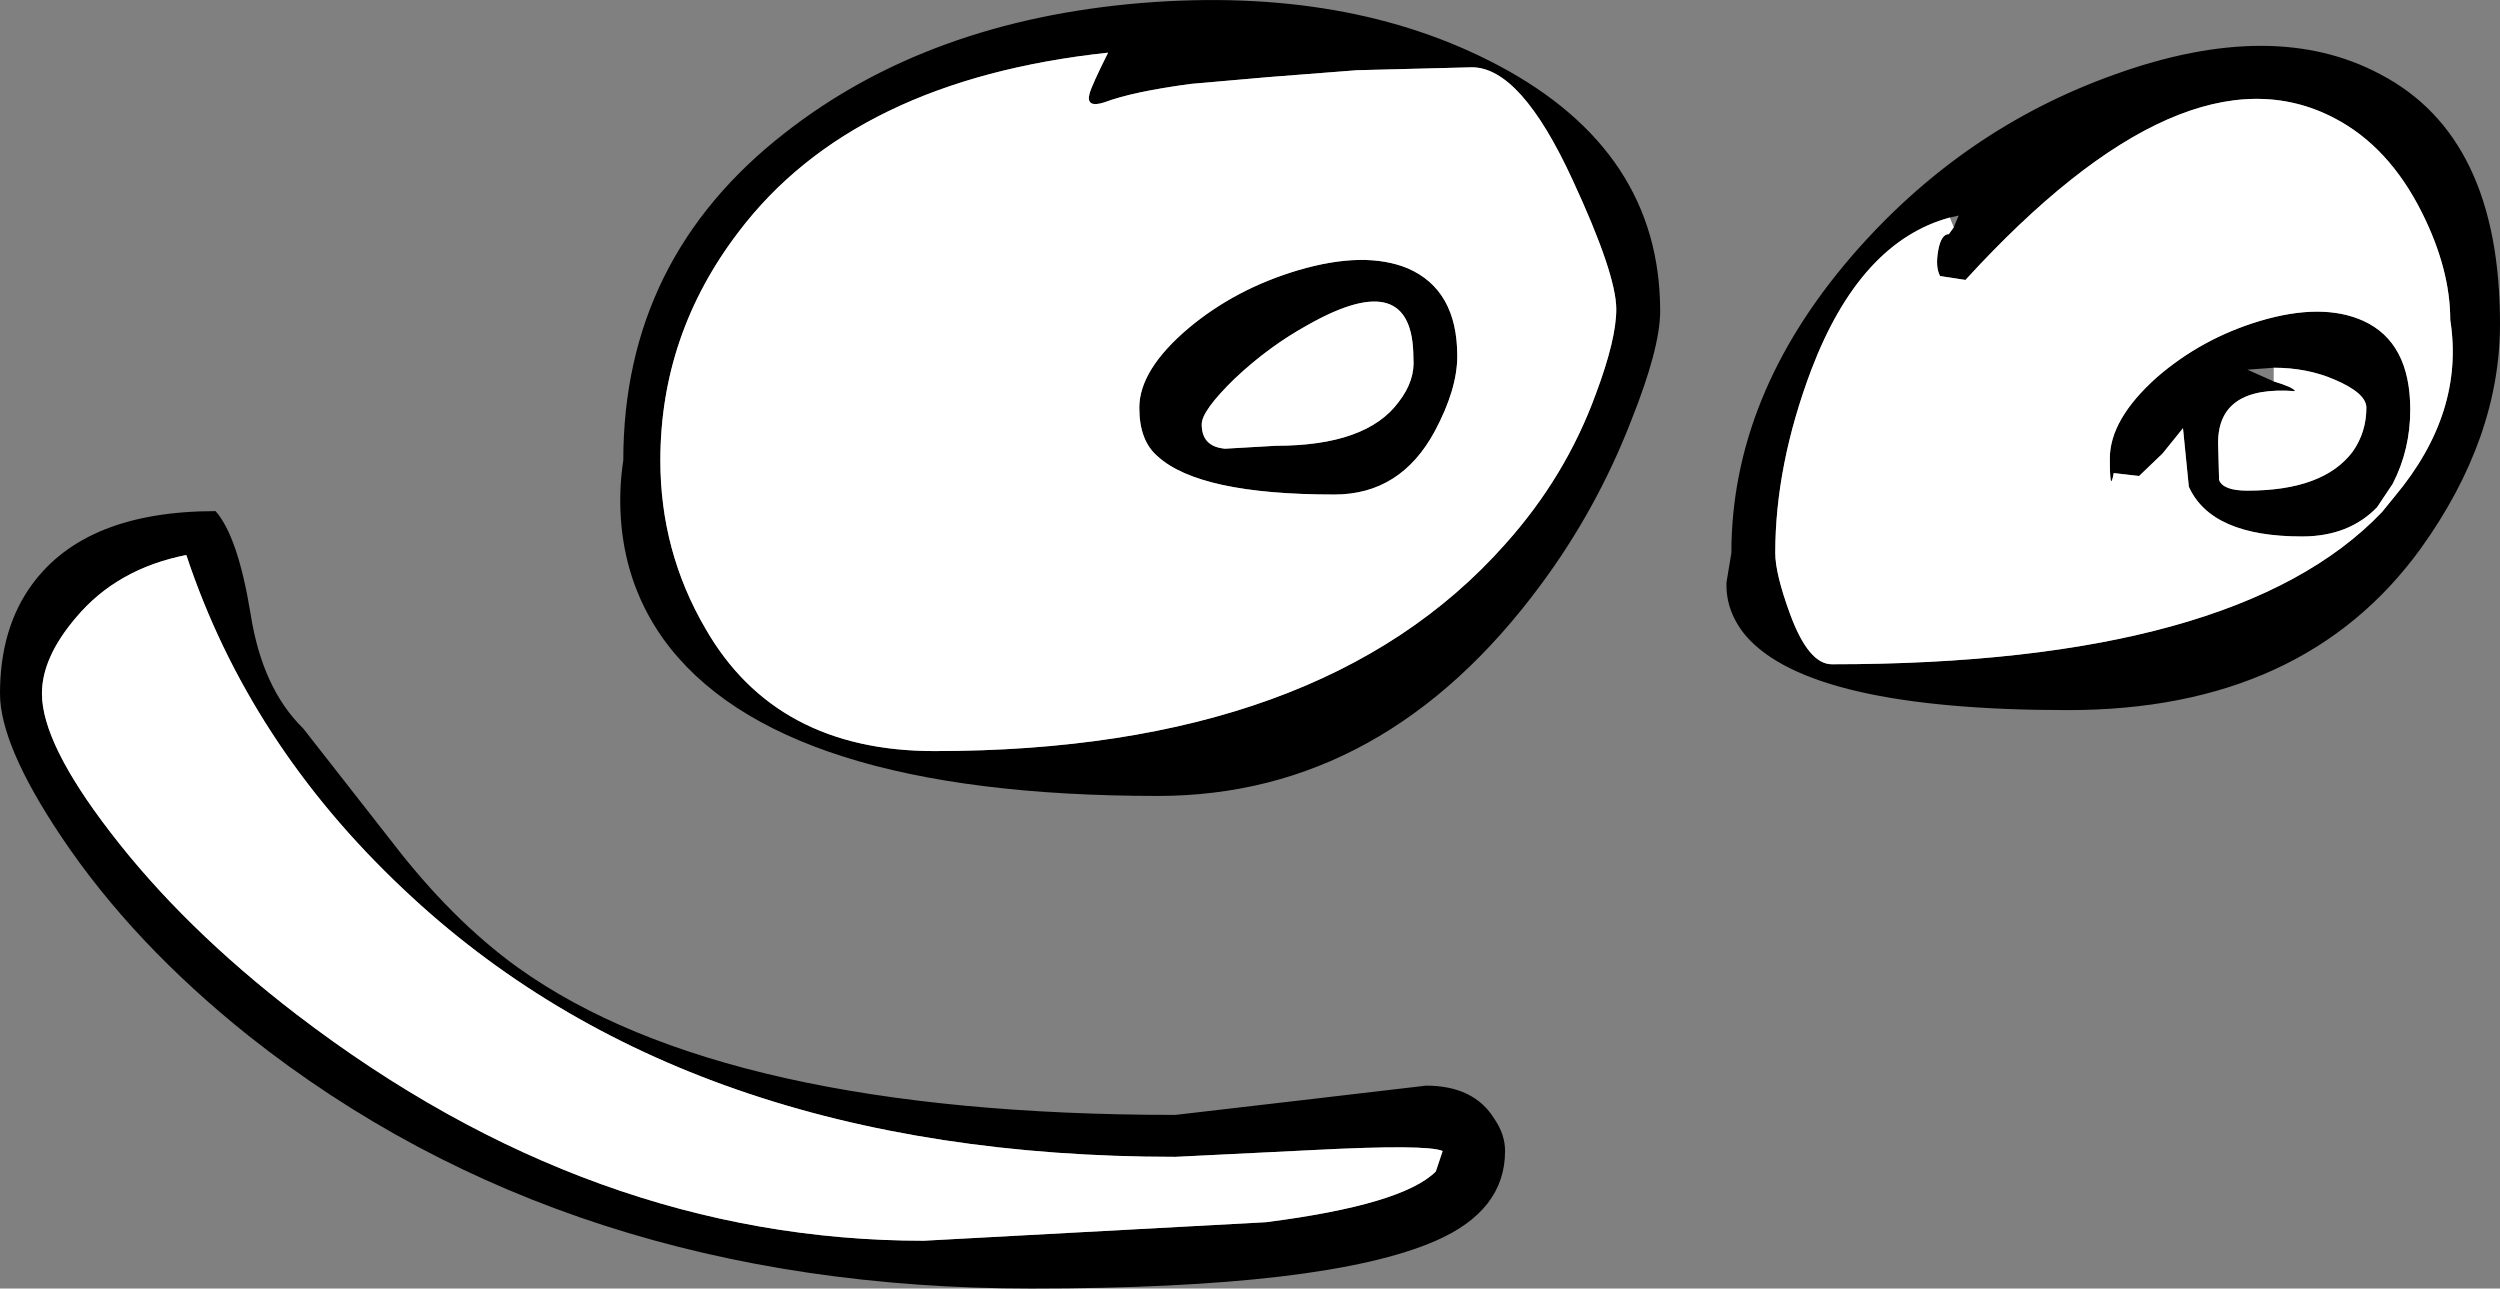
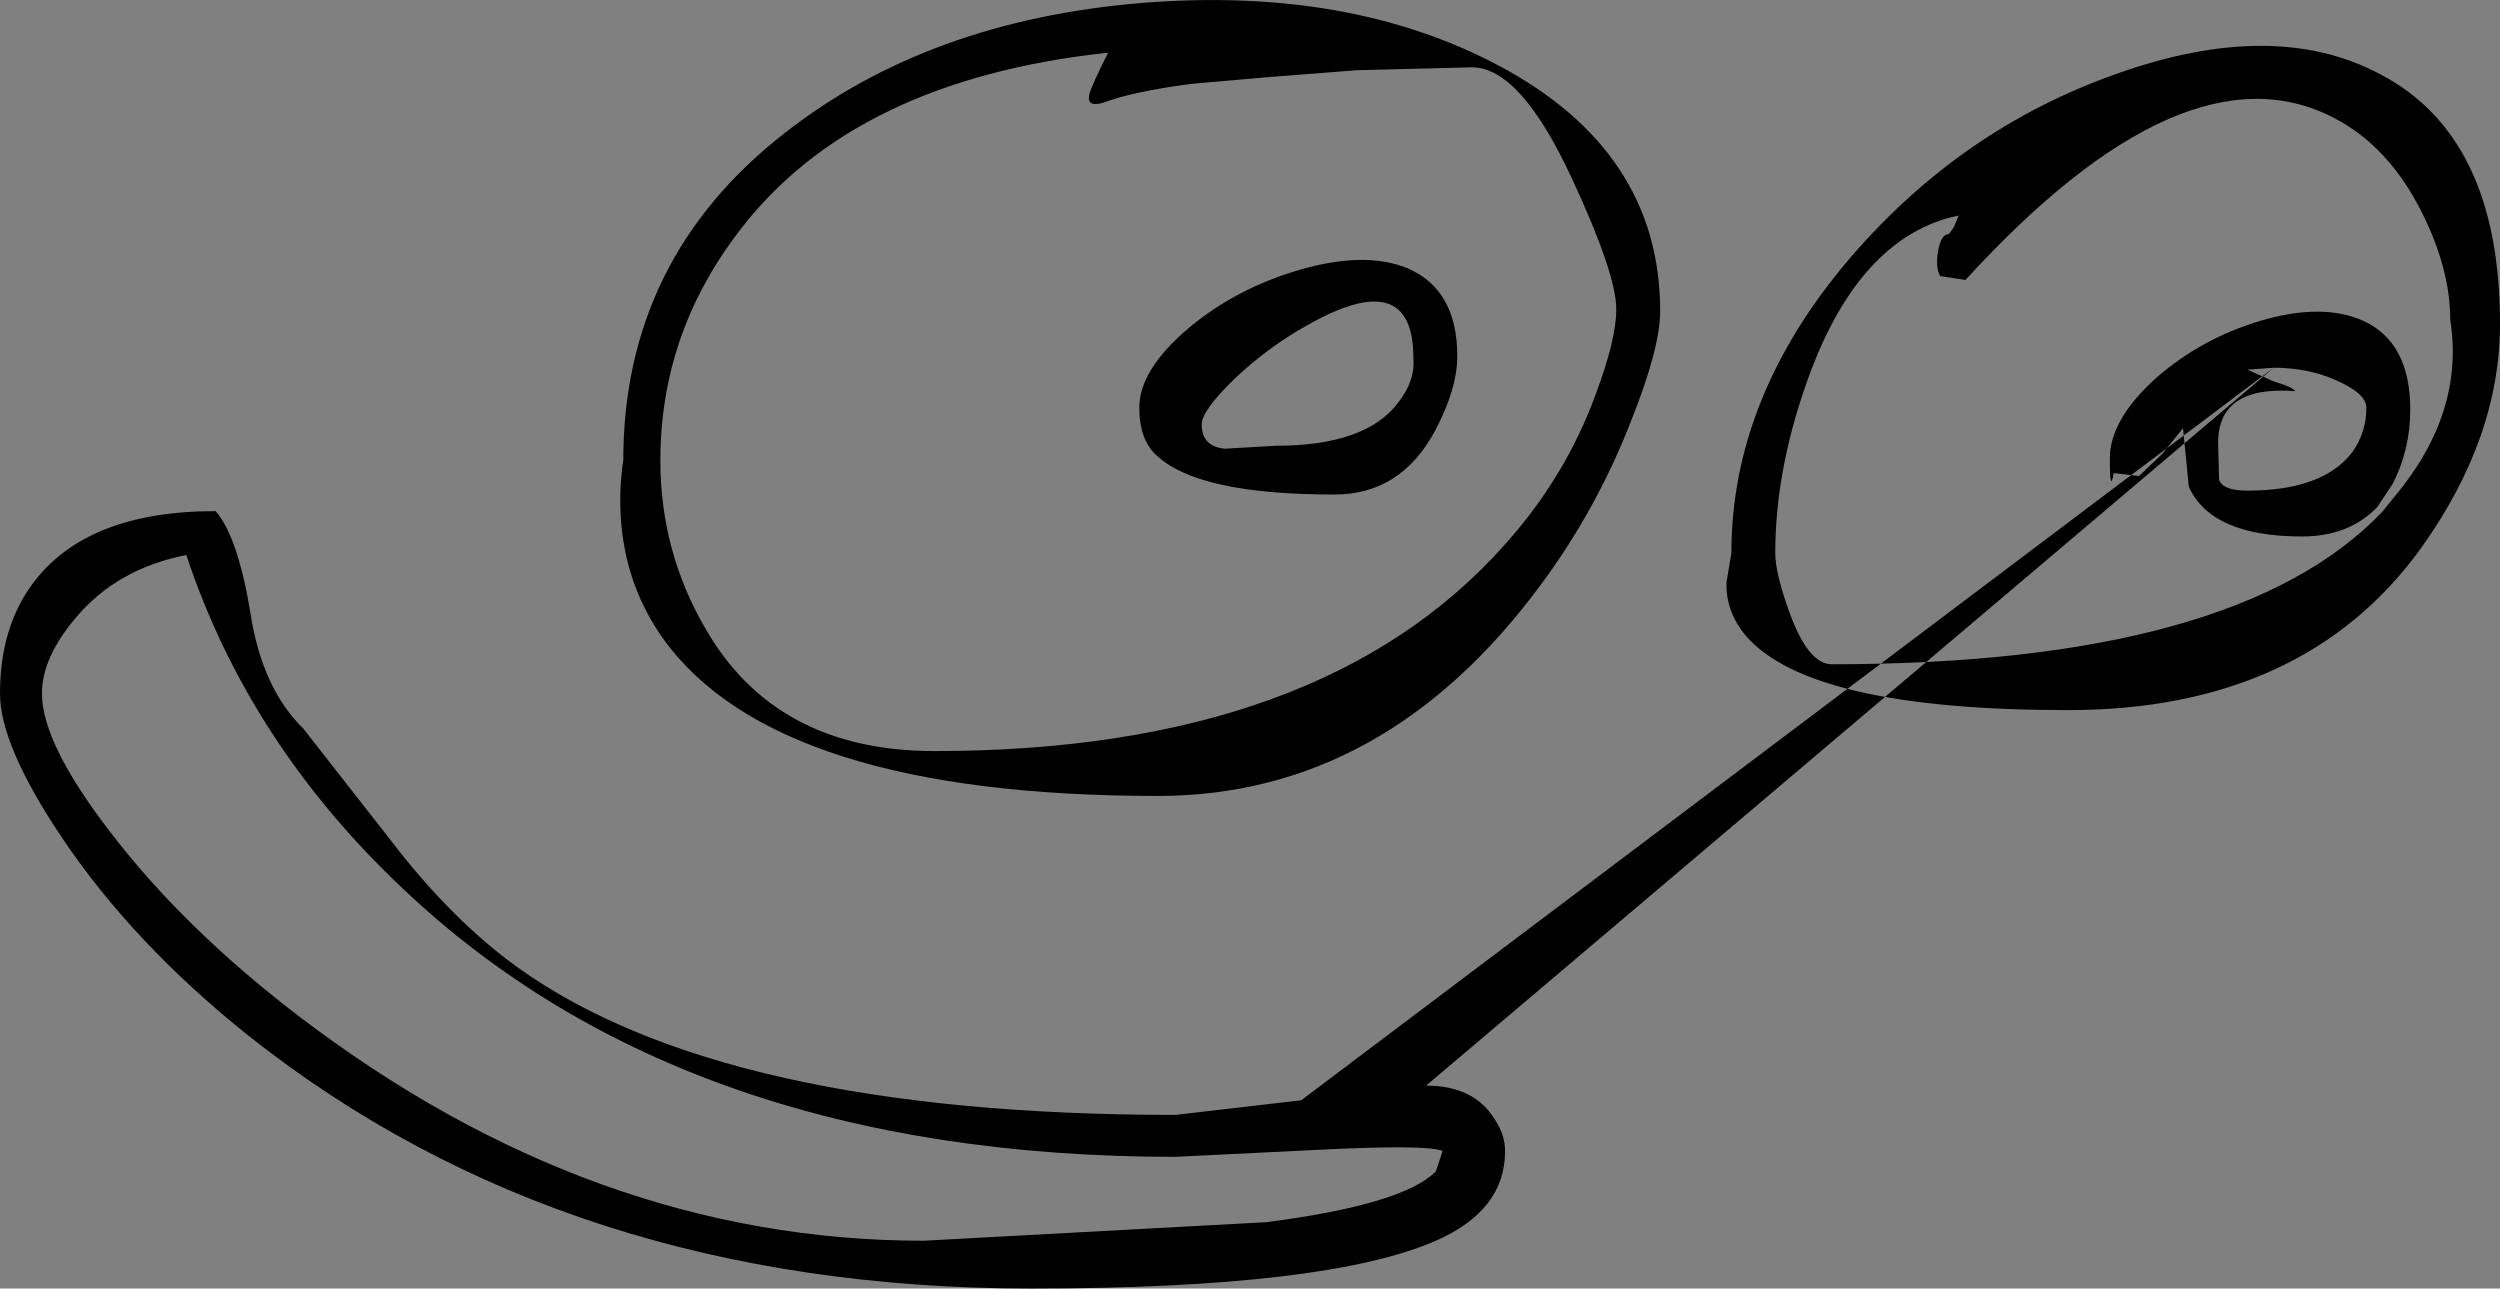
<svg xmlns="http://www.w3.org/2000/svg" height="66.05px" width="128.15px">
  <rect width="100%" height="100%" fill="#808080" stroke="none" />
  <g transform="matrix(1.0, 0.0, 0.0, 1.0, 0.0, 0.0)">
-     <path d="M40.25 6.8 Q47.6 1.05 58.55 0.15 69.15 -0.7 76.8 3.35 85.1 7.75 85.1 15.95 85.1 17.85 83.6 21.6 81.85 26.1 79.0 29.95 71.0 40.8 59.35 40.8 39.8 40.8 34.0 32.75 32.15 30.15 31.85 26.9 31.7 25.2 31.95 23.6 31.95 13.25 40.25 6.8 M33.85 23.6 Q33.85 28.25 36.15 32.2 39.75 38.5 47.9 38.5 67.75 38.5 77.15 27.9 80.25 24.45 81.8 20.2 82.85 17.4 82.85 15.85 82.85 14.05 80.6 9.2 77.95 3.45 75.45 3.45 L69.55 3.6 65.05 3.95 61.05 4.3 Q58.05 4.7 56.6 5.25 55.65 5.55 55.85 4.8 55.95 4.4 56.8 2.7 43.75 4.1 37.85 11.9 33.85 17.15 33.85 23.6 M58.4 20.9 Q58.4 18.95 60.95 16.8 63.35 14.8 66.55 13.85 69.95 12.85 72.15 13.75 74.7 14.85 74.7 18.25 74.7 19.95 73.55 22.1 71.8 25.35 68.4 25.35 61.5 25.35 59.35 23.4 58.4 22.6 58.4 20.9 M63.3 19.4 Q61.6 21.05 61.6 21.75 61.6 22.9 62.8 23.0 L65.4 22.85 Q70.05 22.85 71.7 20.6 72.55 19.5 72.45 18.35 72.45 13.6 67.05 16.65 65.05 17.75 63.3 19.4 M100.15 11.65 L100.4 11.05 99.95 11.15 Q95.35 12.4 92.85 18.95 91.0 23.85 91.0 28.35 91.0 29.4 91.75 31.45 92.7 34.05 93.9 34.05 114.65 34.05 122.1 26.25 L122.75 25.45 Q126.35 21.15 125.6 16.4 125.6 13.8 124.15 10.9 122.45 7.5 119.65 6.05 112.0 2.05 100.75 14.35 L99.45 14.15 Q99.2 13.7 99.35 12.85 99.5 12.0 99.9 12.0 L100.15 11.65 M110.55 19.35 Q112.85 17.35 115.85 16.45 119.05 15.5 121.15 16.45 123.55 17.55 123.55 21.0 123.55 23.05 122.65 24.8 L121.85 26.0 Q120.4 27.5 118.0 27.5 113.35 27.5 112.2 24.95 L111.9 21.95 110.85 23.25 109.65 24.4 108.35 24.25 Q108.15 25.35 108.15 23.5 108.15 21.5 110.55 19.35 M108.45 3.8 Q116.55 0.9 122.0 3.8 128.15 7.0 128.15 16.6 128.15 22.45 124.1 28.1 118.1 36.4 106.0 36.4 92.8 36.4 89.5 32.6 88.45 31.35 88.5 29.85 L88.75 28.35 Q88.75 20.3 94.9 13.15 100.55 6.6 108.45 3.8 M116.55 18.85 L115.2 18.95 116.55 19.55 Q117.55 19.85 117.65 20.05 113.7 19.75 113.7 22.7 L113.75 24.6 Q113.95 25.15 115.2 25.15 119.1 25.15 120.6 23.15 121.3 22.15 121.3 20.9 121.3 20.15 119.65 19.45 118.25 18.85 116.55 18.85 M66.7 56.4 L73.1 55.65 Q75.55 55.65 76.6 57.35 77.15 58.15 77.15 59.0 77.15 62.05 73.6 63.6 68.0 66.05 52.85 66.05 29.1 66.05 12.75 53.1 6.8 48.35 3.15 42.9 0.0 38.2 0.0 35.55 0.0 32.2 1.65 29.95 4.4 26.2 11.05 26.2 12.2 27.5 12.85 31.5 13.45 35.3 15.55 37.35 L20.05 43.1 Q23.15 47.15 26.55 49.6 37.1 57.15 60.25 57.15 L66.7 56.4 M60.25 59.3 Q35.15 59.3 20.65 45.55 12.75 38.1 9.55 28.45 6.0 29.15 3.9 31.65 2.15 33.7 2.15 35.55 2.15 38.1 5.65 42.65 9.4 47.55 15.2 52.0 30.35 63.6 47.35 63.6 L64.9 62.65 Q71.9 61.75 73.6 60.05 L73.95 59.0 Q73.15 58.65 67.35 58.95 L60.25 59.3" fill="#000000" fill-rule="evenodd" stroke="none" />
-     <path d="M63.3 19.4 Q65.05 17.75 67.05 16.65 72.45 13.6 72.45 18.35 72.55 19.5 71.7 20.6 70.05 22.85 65.4 22.85 L62.8 23.0 Q61.6 22.9 61.6 21.75 61.6 21.05 63.3 19.4 M58.4 20.9 Q58.4 22.6 59.35 23.4 61.5 25.35 68.4 25.35 71.8 25.35 73.55 22.1 74.7 19.95 74.7 18.25 74.7 14.85 72.15 13.75 69.95 12.85 66.55 13.85 63.35 14.8 60.95 16.8 58.4 18.95 58.4 20.9 M33.85 23.6 Q33.85 17.15 37.85 11.9 43.75 4.1 56.8 2.7 55.95 4.4 55.85 4.8 55.65 5.55 56.6 5.25 58.05 4.7 61.05 4.3 L65.05 3.95 69.55 3.6 75.45 3.45 Q77.95 3.45 80.6 9.2 82.85 14.05 82.85 15.85 82.85 17.4 81.8 20.2 80.25 24.45 77.15 27.9 67.75 38.5 47.9 38.5 39.75 38.5 36.15 32.2 33.85 28.25 33.85 23.6 M99.95 11.15 L100.15 11.65 99.9 12.0 Q99.5 12.0 99.35 12.85 99.2 13.7 99.45 14.15 L100.75 14.35 Q112.0 2.05 119.65 6.05 122.45 7.5 124.15 10.9 125.6 13.8 125.6 16.4 126.35 21.15 122.75 25.45 L122.1 26.25 Q114.65 34.05 93.9 34.05 92.7 34.05 91.75 31.45 91.0 29.4 91.0 28.35 91.0 23.85 92.85 18.95 95.35 12.4 99.95 11.15 M110.55 19.35 Q108.15 21.5 108.15 23.5 108.15 25.35 108.35 24.25 L109.65 24.4 110.85 23.25 111.9 21.95 112.2 24.95 Q113.35 27.5 118.0 27.5 120.4 27.5 121.85 26.0 L122.65 24.8 Q123.55 23.05 123.55 21.0 123.55 17.55 121.15 16.45 119.05 15.5 115.85 16.45 112.85 17.35 110.55 19.35 M116.55 19.55 L116.55 18.85 Q118.25 18.85 119.65 19.45 121.3 20.15 121.3 20.9 121.3 22.15 120.6 23.15 119.1 25.15 115.2 25.15 113.95 25.15 113.75 24.6 L113.7 22.7 Q113.7 19.75 117.65 20.05 117.55 19.85 116.55 19.55 M60.25 59.3 L67.35 58.95 Q73.15 58.65 73.95 59.0 L73.6 60.05 Q71.9 61.75 64.9 62.65 L47.35 63.6 Q30.35 63.6 15.2 52.0 9.4 47.55 5.65 42.65 2.15 38.1 2.15 35.55 2.15 33.7 3.9 31.65 6.0 29.15 9.55 28.45 12.75 38.1 20.65 45.55 35.15 59.3 60.25 59.3" fill="#ffffff" fill-rule="evenodd" stroke="none" />
+     <path d="M40.25 6.8 Q47.6 1.05 58.55 0.15 69.15 -0.7 76.8 3.35 85.1 7.75 85.1 15.95 85.1 17.85 83.6 21.6 81.85 26.1 79.0 29.95 71.0 40.8 59.35 40.8 39.8 40.8 34.0 32.75 32.15 30.15 31.85 26.9 31.7 25.2 31.95 23.6 31.95 13.25 40.25 6.8 M33.85 23.6 Q33.85 28.25 36.15 32.2 39.75 38.5 47.9 38.5 67.75 38.5 77.15 27.9 80.25 24.45 81.8 20.2 82.85 17.4 82.85 15.85 82.85 14.05 80.6 9.2 77.95 3.45 75.45 3.45 L69.55 3.6 65.05 3.95 61.05 4.3 Q58.05 4.7 56.6 5.25 55.65 5.55 55.85 4.8 55.95 4.4 56.8 2.7 43.75 4.1 37.85 11.9 33.85 17.15 33.85 23.6 M58.4 20.9 Q58.4 18.95 60.95 16.8 63.35 14.8 66.55 13.85 69.95 12.85 72.15 13.75 74.7 14.85 74.7 18.25 74.7 19.95 73.55 22.1 71.8 25.35 68.4 25.35 61.5 25.35 59.35 23.4 58.4 22.6 58.4 20.9 M63.3 19.4 Q61.6 21.05 61.6 21.75 61.6 22.9 62.8 23.0 L65.4 22.85 Q70.05 22.85 71.7 20.6 72.55 19.5 72.45 18.35 72.45 13.6 67.05 16.65 65.05 17.75 63.3 19.4 M100.15 11.65 L100.4 11.05 99.95 11.15 Q95.35 12.4 92.85 18.95 91.0 23.85 91.0 28.35 91.0 29.4 91.75 31.45 92.7 34.05 93.9 34.05 114.65 34.05 122.1 26.25 L122.75 25.45 Q126.35 21.15 125.6 16.4 125.6 13.8 124.15 10.9 122.45 7.5 119.65 6.05 112.0 2.05 100.75 14.35 L99.45 14.15 Q99.2 13.7 99.35 12.85 99.5 12.0 99.9 12.0 L100.15 11.65 M110.55 19.35 Q112.85 17.35 115.85 16.45 119.05 15.5 121.15 16.45 123.55 17.55 123.55 21.0 123.55 23.05 122.65 24.8 L121.85 26.0 Q120.4 27.5 118.0 27.5 113.35 27.5 112.2 24.95 L111.9 21.95 110.85 23.25 109.65 24.4 108.35 24.25 Q108.15 25.35 108.15 23.5 108.15 21.5 110.55 19.35 M108.45 3.8 Q116.55 0.9 122.0 3.8 128.15 7.0 128.15 16.6 128.15 22.45 124.1 28.1 118.1 36.4 106.0 36.4 92.8 36.4 89.5 32.6 88.45 31.35 88.5 29.85 L88.75 28.35 Q88.75 20.3 94.9 13.15 100.55 6.6 108.45 3.8 M116.55 18.85 L115.2 18.95 116.55 19.55 Q117.55 19.85 117.65 20.05 113.7 19.75 113.7 22.7 L113.75 24.6 Q113.95 25.15 115.2 25.15 119.1 25.15 120.6 23.15 121.3 22.15 121.3 20.9 121.3 20.15 119.65 19.45 118.25 18.85 116.55 18.85 L73.1 55.65 Q75.55 55.65 76.6 57.35 77.15 58.15 77.15 59.0 77.15 62.05 73.6 63.6 68.0 66.05 52.85 66.05 29.1 66.05 12.75 53.1 6.8 48.35 3.15 42.9 0.0 38.2 0.0 35.55 0.0 32.2 1.65 29.95 4.4 26.2 11.05 26.2 12.2 27.5 12.85 31.5 13.45 35.3 15.55 37.35 L20.05 43.1 Q23.15 47.15 26.55 49.6 37.1 57.15 60.25 57.15 L66.7 56.4 M60.25 59.3 Q35.15 59.3 20.65 45.55 12.75 38.1 9.55 28.45 6.0 29.15 3.9 31.65 2.15 33.7 2.15 35.55 2.15 38.1 5.65 42.65 9.4 47.55 15.2 52.0 30.35 63.6 47.35 63.6 L64.9 62.65 Q71.9 61.75 73.6 60.05 L73.95 59.0 Q73.15 58.65 67.35 58.95 L60.25 59.3" fill="#000000" fill-rule="evenodd" stroke="none" />
  </g>
</svg>